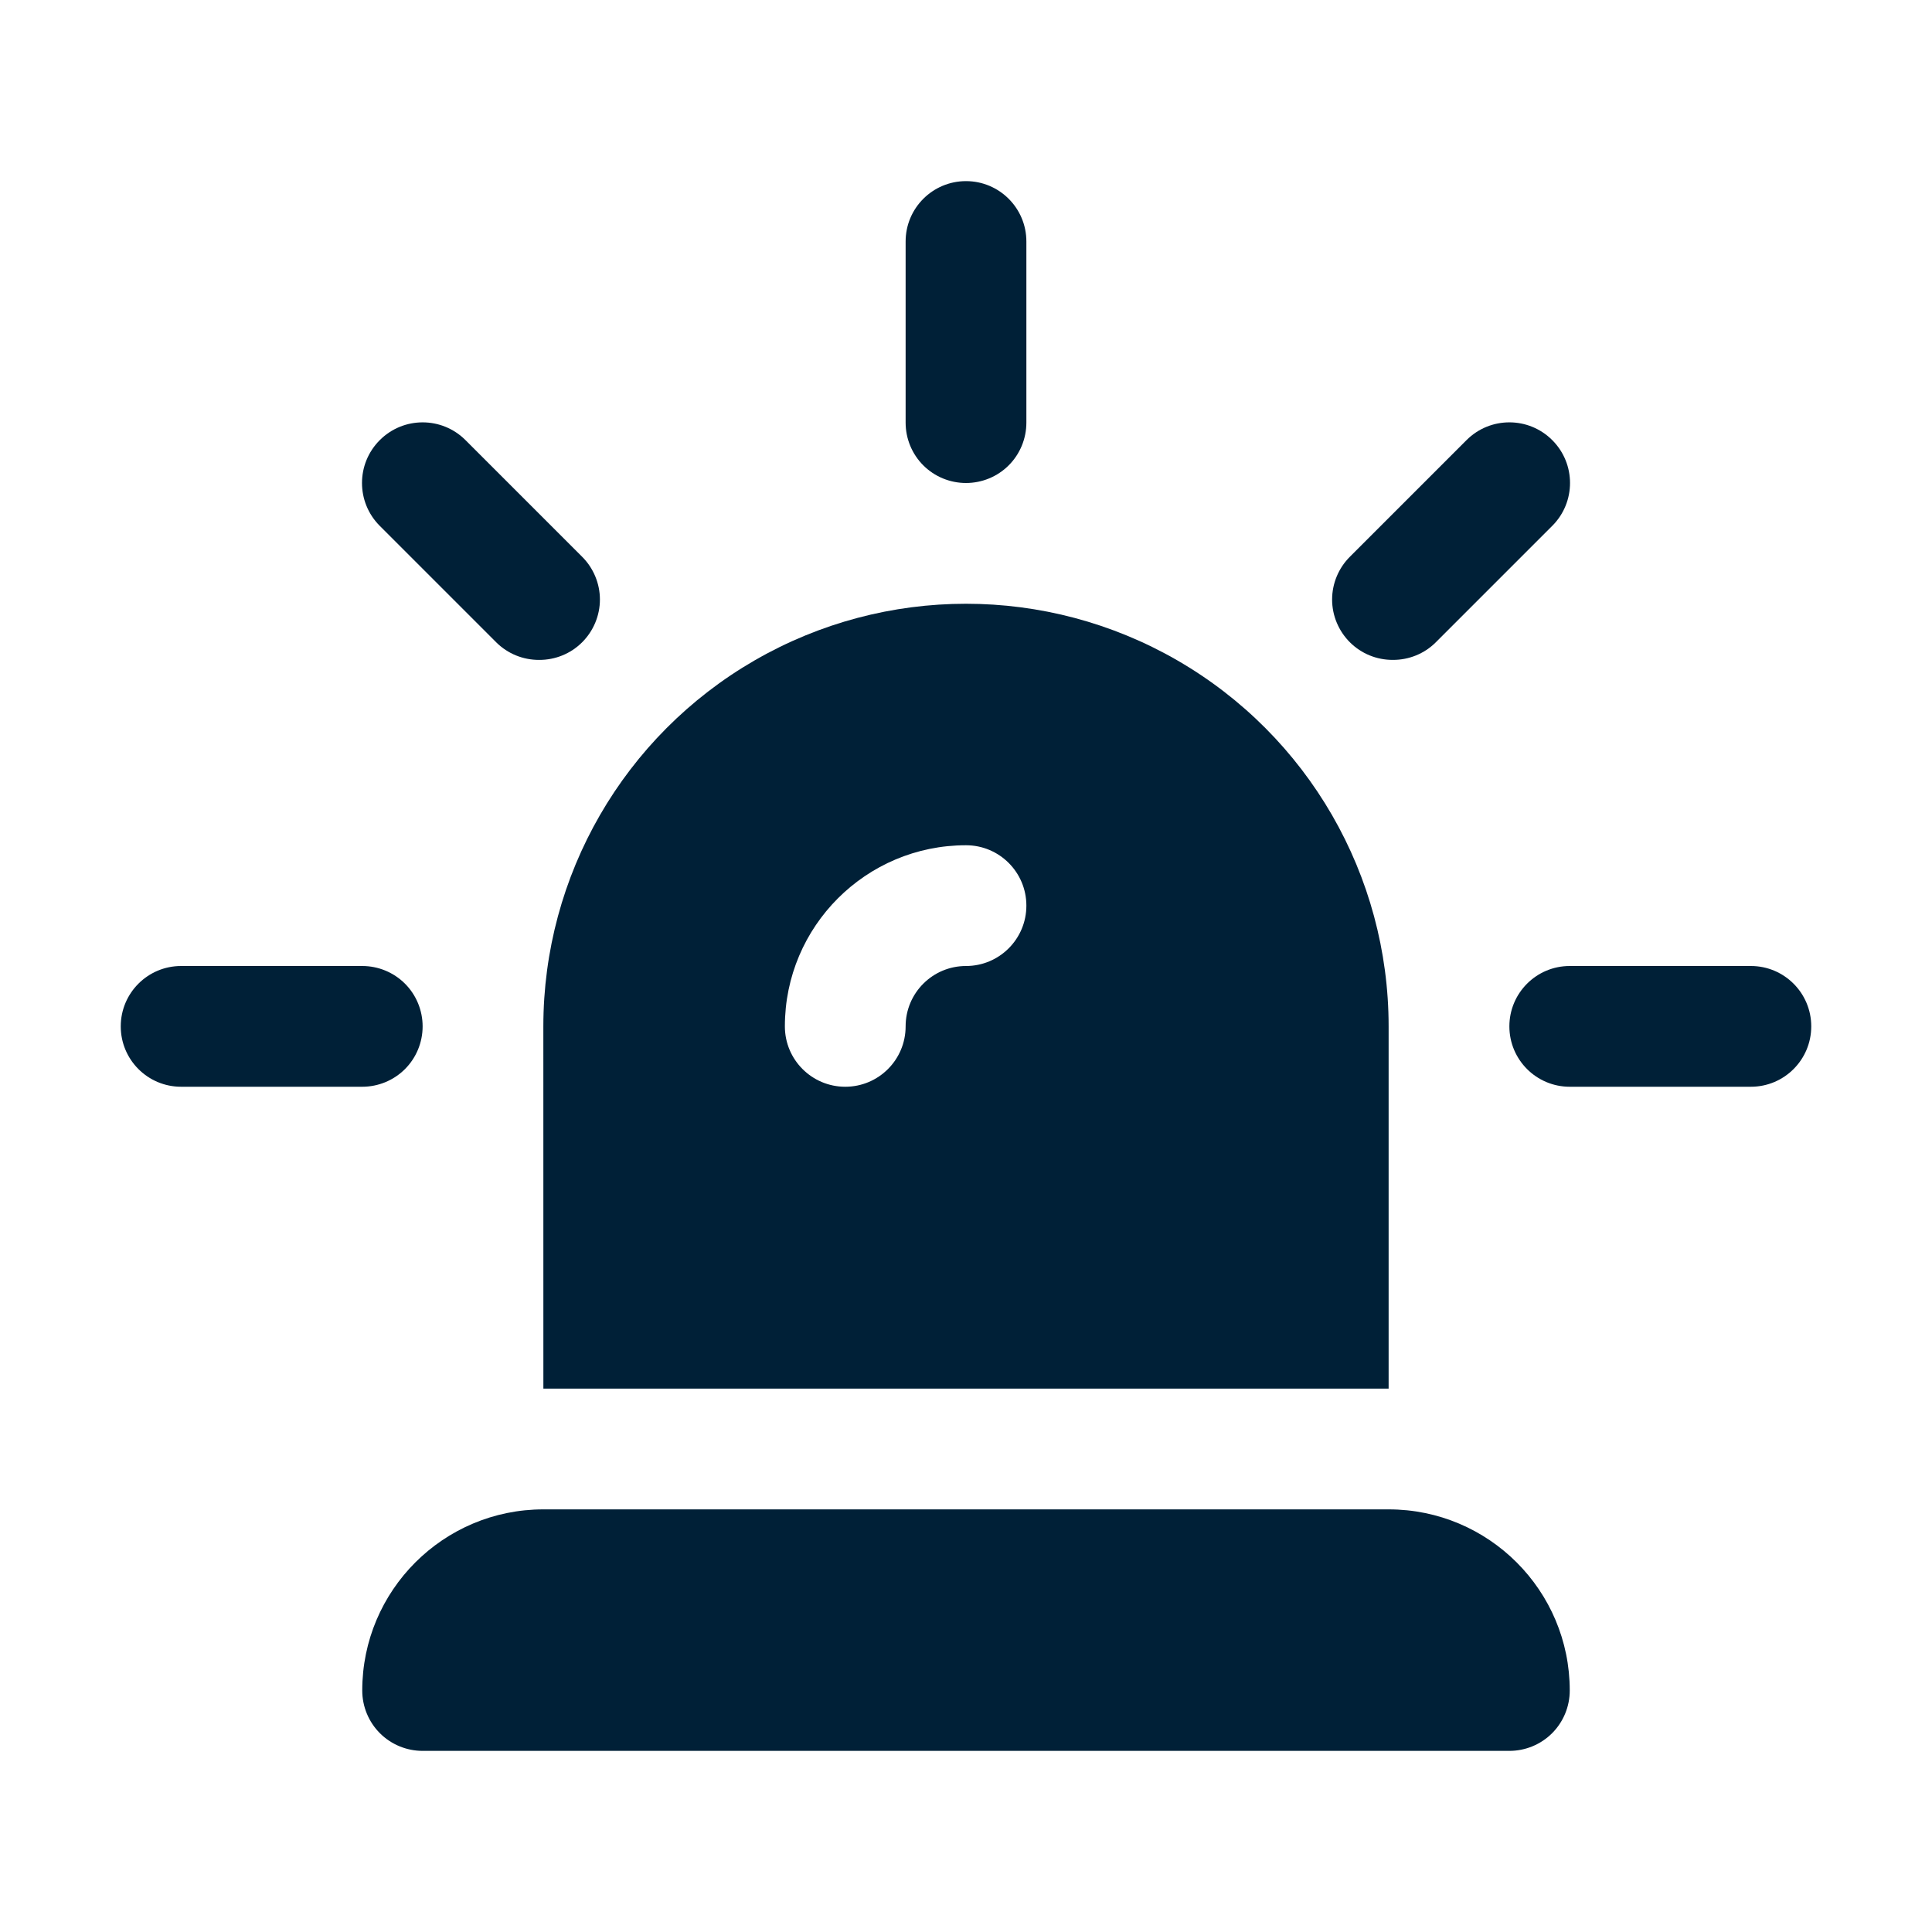
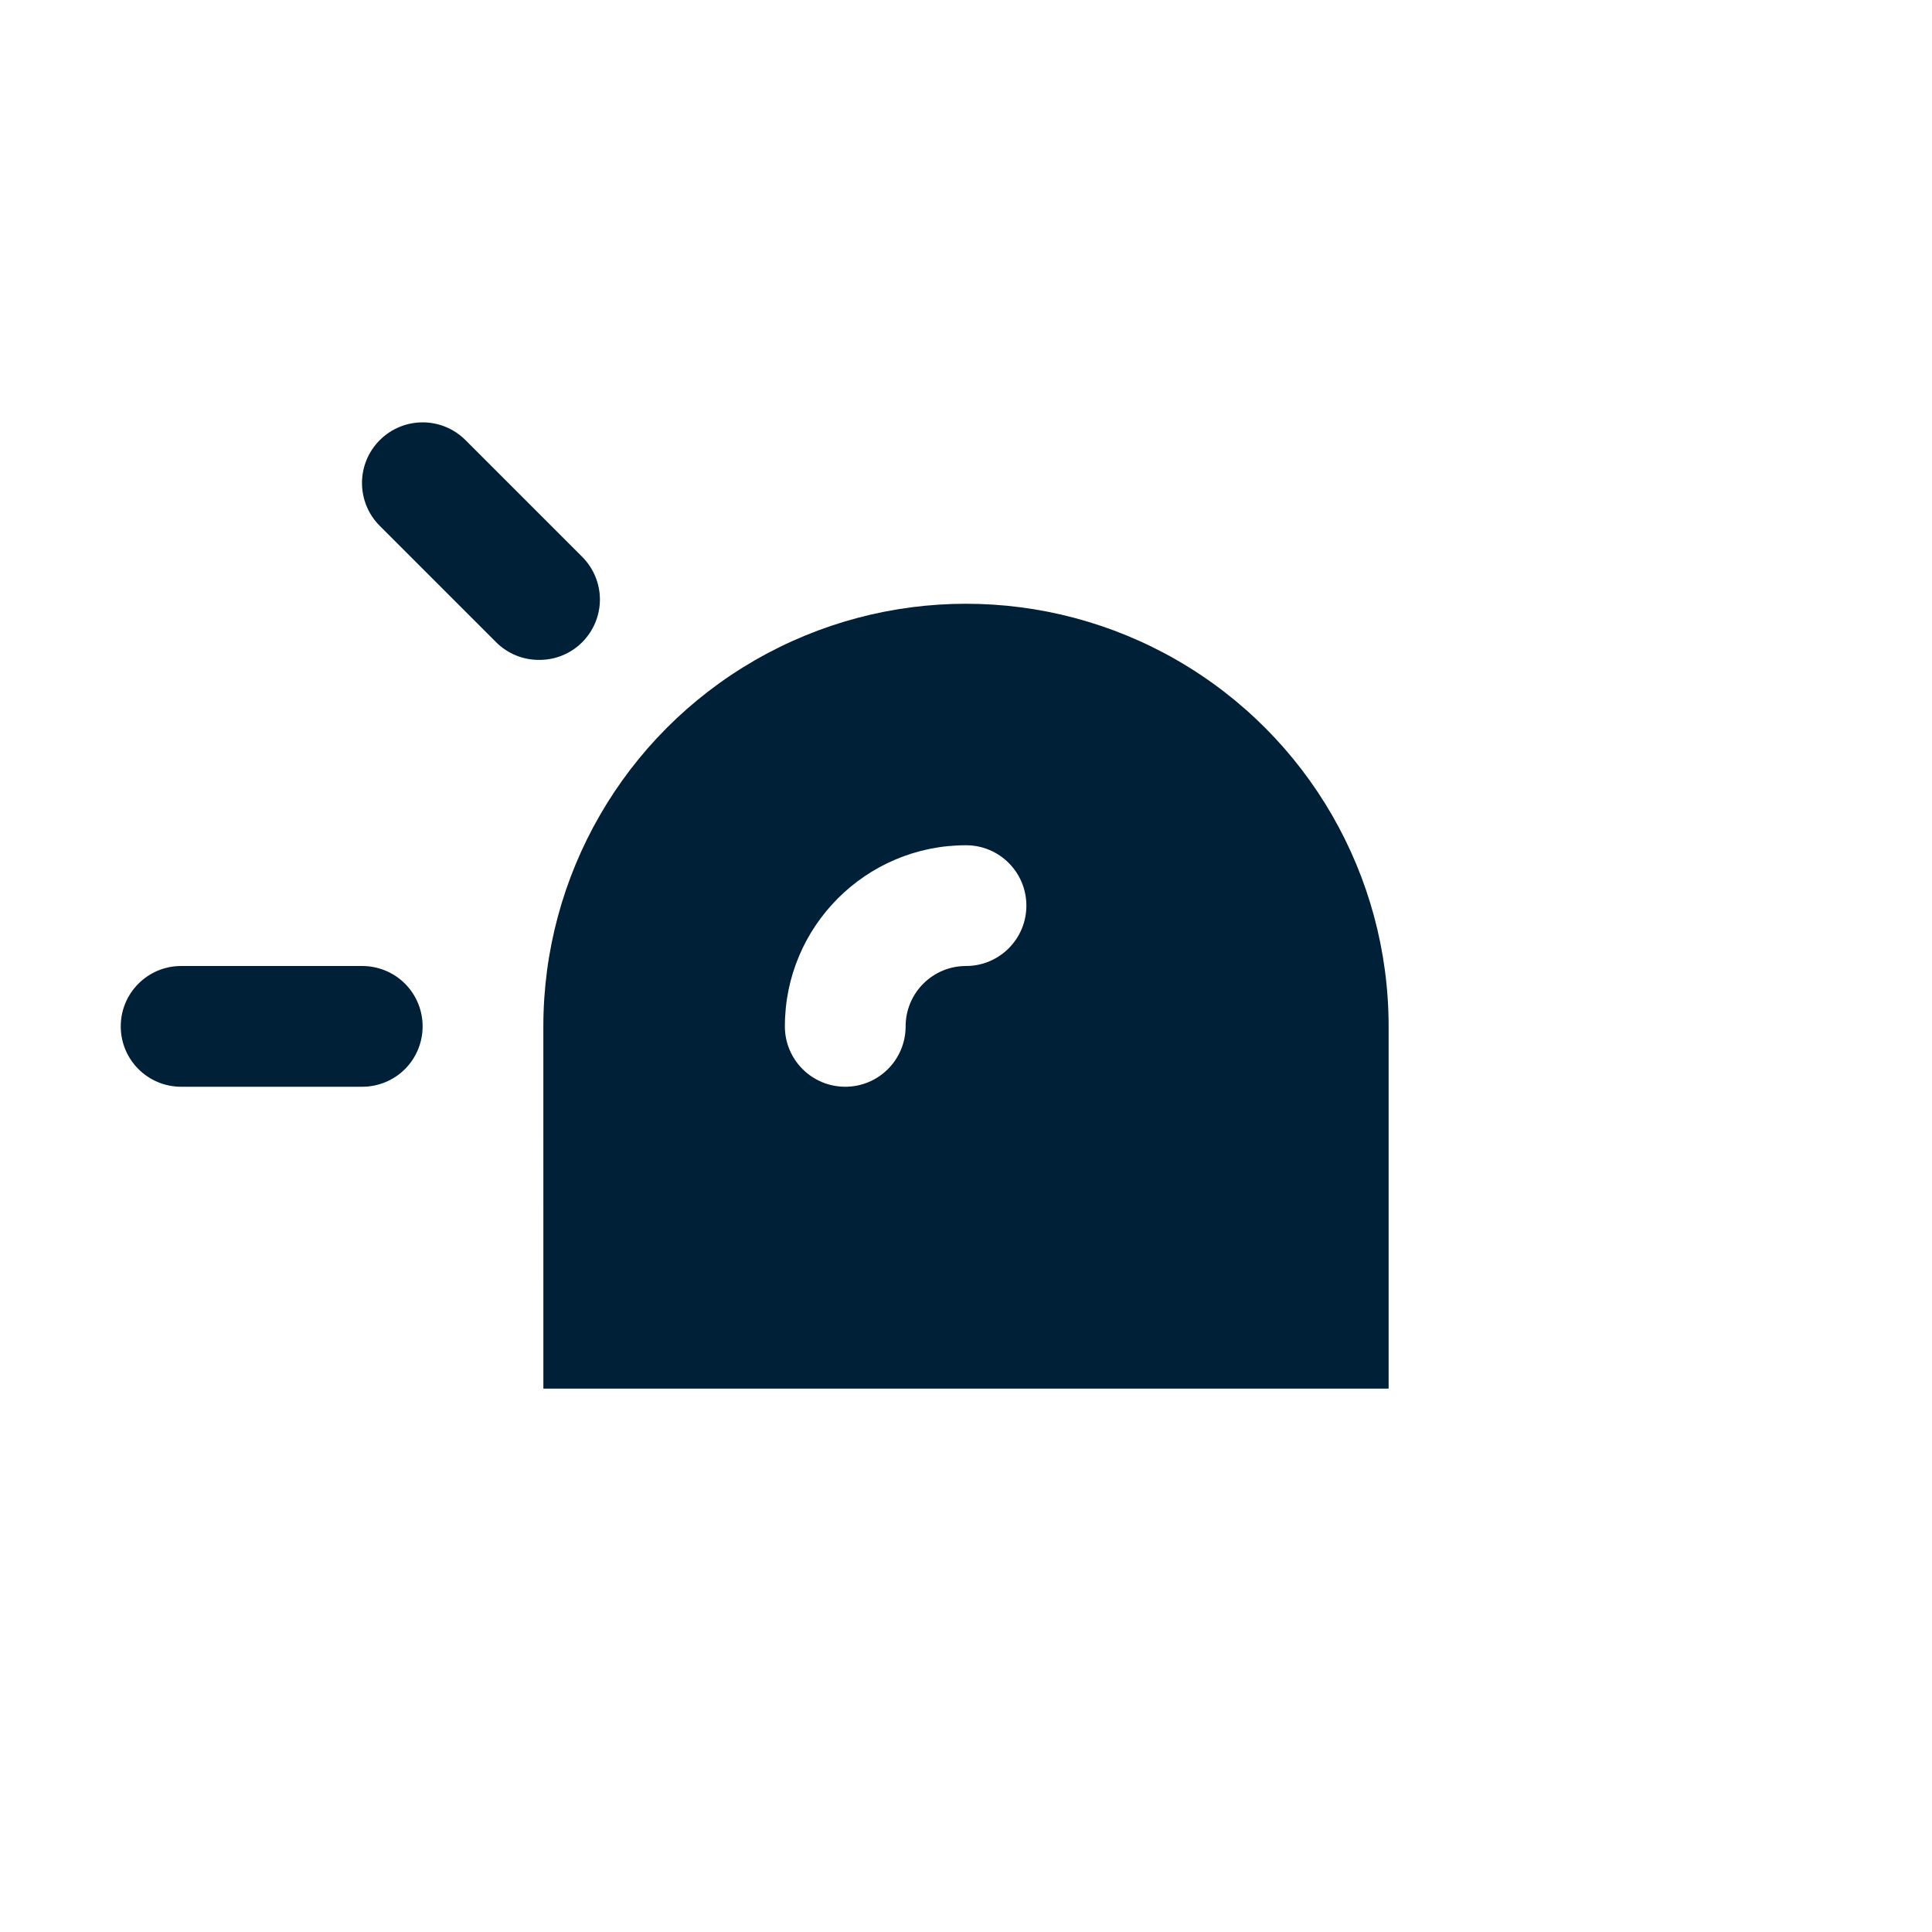
<svg xmlns="http://www.w3.org/2000/svg" width="1200pt" height="1200pt" version="1.1" viewBox="0 0 1200 1200">
  <g fill="#002037">
-     <path d="m862.5 937.5h-525c-62.109 0-112.5 50.391-112.5 112.5 0 9.938 3.938 19.5 10.969 26.531s16.594 10.969 26.531 10.969h675c9.938 0 19.5-3.938 26.531-10.969s10.969-16.594 10.969-26.531c0-62.109-50.391-112.5-112.5-112.5z" />
-     <path d="m600 300c9.938 0 19.5-3.938 26.531-10.969s10.969-16.594 10.969-26.531v-112.5c0-20.719-16.781-37.5-37.5-37.5s-37.5 16.781-37.5 37.5v112.5c0 9.938 3.938 19.5 10.969 26.531s16.594 10.969 26.531 10.969z" />
    <path d="m262.5 637.5c0-9.938-3.938-19.5-10.969-26.531s-16.594-10.969-26.531-10.969h-112.5c-20.719 0-37.5 16.781-37.5 37.5s16.781 37.5 37.5 37.5h112.5c9.938 0 19.5-3.938 26.531-10.969s10.969-16.594 10.969-26.531z" />
-     <path d="m1087.5 600h-112.5c-20.719 0-37.5 16.781-37.5 37.5s16.781 37.5 37.5 37.5h112.5c20.719 0 37.5-16.781 37.5-37.5s-16.781-37.5-37.5-37.5z" />
-     <path d="m865.13 409.87c9.984 0.047 19.547-3.844 26.625-10.875l72.375-72.375c14.719-14.719 14.719-38.531 0-53.25s-38.531-14.719-53.25 0l-72.375 72.375c-7.078 7.031-11.109 16.641-11.109 26.625s4.031 19.594 11.109 26.625 16.641 10.922 26.625 10.875z" />
    <path d="m308.26 399c7.078 7.031 16.641 10.922 26.625 10.875 9.984 0.047 19.547-3.844 26.625-10.875 7.078-7.031 11.109-16.641 11.109-26.625s-4.031-19.594-11.109-26.625l-72.375-72.375c-14.719-14.719-38.531-14.719-53.25 0s-14.719 38.531 0 53.25z" />
    <path d="m337.5 862.5h525v-225c0-93.797-50.016-180.42-131.26-227.34-81.234-46.875-181.26-46.875-262.5 0-81.234 46.922-131.26 133.55-131.26 227.34zm262.5-337.5c20.719 0 37.5 16.781 37.5 37.5s-16.781 37.5-37.5 37.5-37.5 16.781-37.5 37.5-16.781 37.5-37.5 37.5-37.5-16.781-37.5-37.5c0-62.109 50.391-112.5 112.5-112.5z" />
  </g>
</svg>